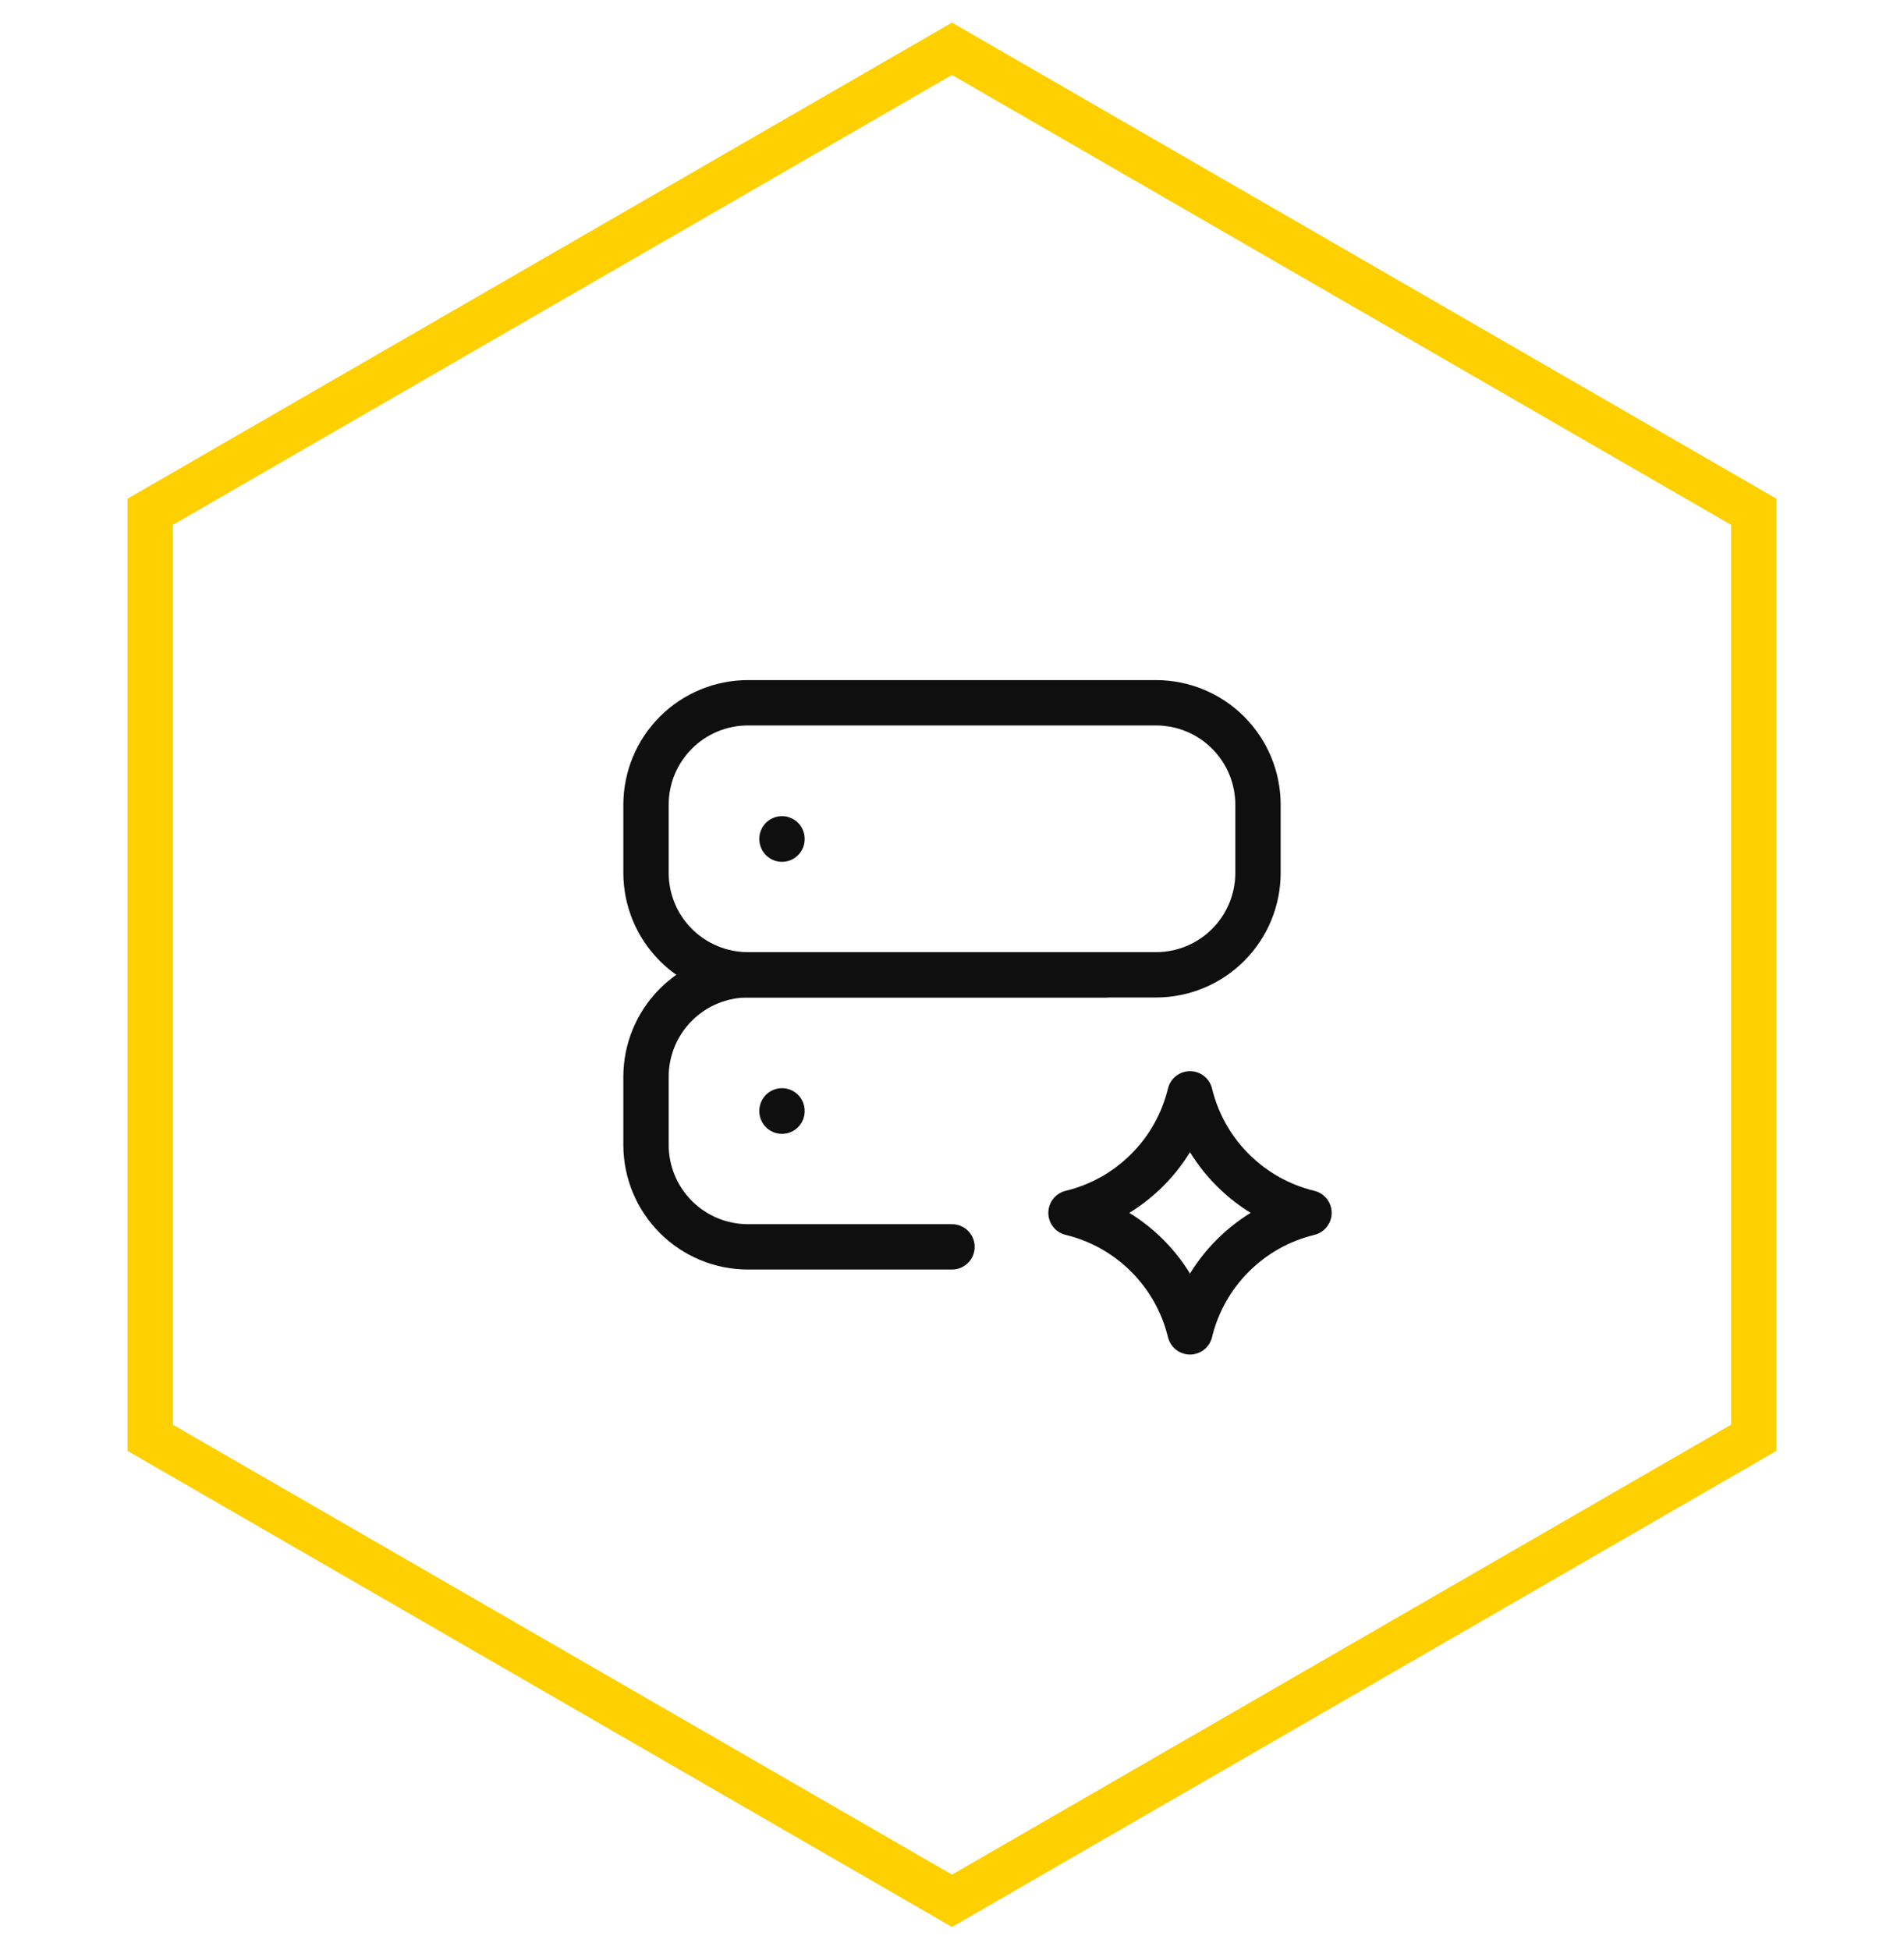
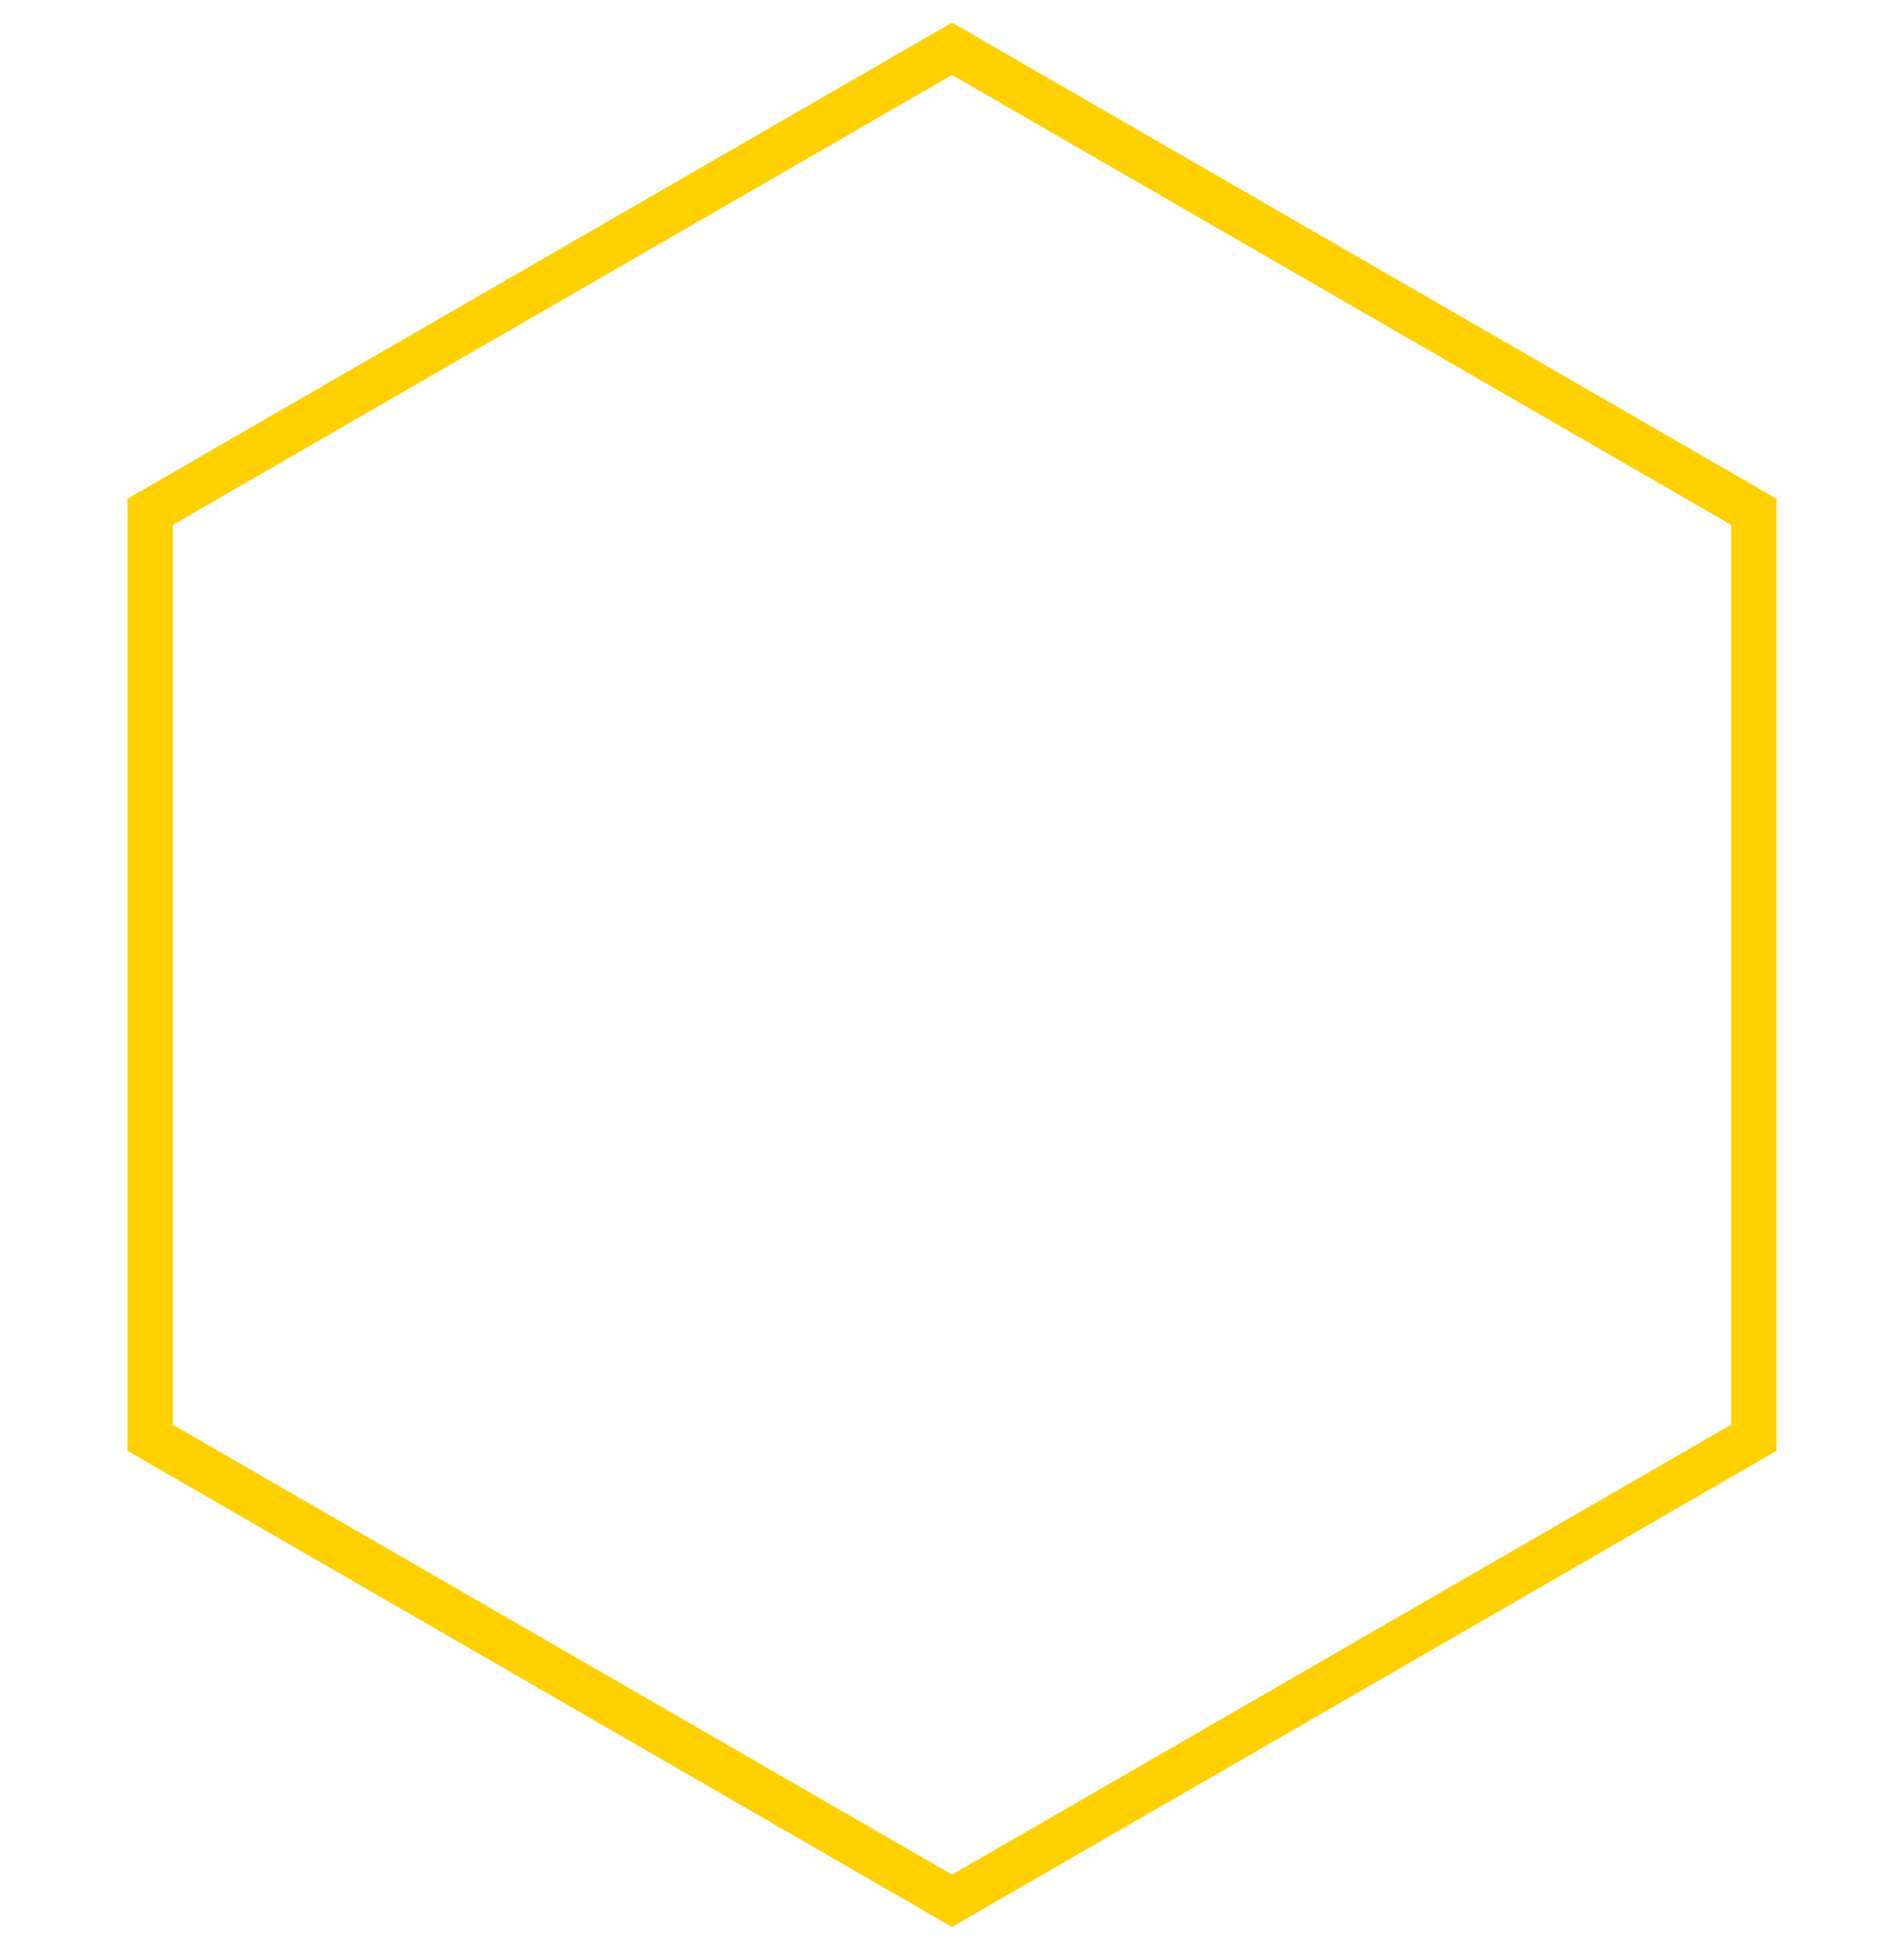
<svg xmlns="http://www.w3.org/2000/svg" width="42" height="43" viewBox="0 0 42 43" fill="none">
  <path d="M38.687 11.288V31.711L21 41.923L3.313 31.711V11.288L21 1.076L38.687 11.288Z" stroke="#FED000" />
  <g clip-path="url(#clip0_3045_5847)">
    <g clip-path="url(#clip1_3045_5847)">
-       <path d="M26.25 29.375C26.404 28.738 26.73 28.157 27.194 27.694C27.657 27.23 28.238 26.904 28.875 26.75C28.238 26.596 27.657 26.27 27.194 25.806C26.73 25.343 26.404 24.762 26.25 24.125C26.096 24.762 25.77 25.343 25.306 25.806C24.843 26.27 24.262 26.596 23.625 26.75C24.262 26.904 24.843 27.23 25.306 27.694C25.77 28.157 26.096 28.738 26.25 29.375Z" stroke="#0F0F0F" stroke-linecap="round" stroke-linejoin="round" />
+       <path d="M26.25 29.375C26.404 28.738 26.73 28.157 27.194 27.694C27.657 27.23 28.238 26.904 28.875 26.75C26.73 25.343 26.404 24.762 26.25 24.125C26.096 24.762 25.77 25.343 25.306 25.806C24.843 26.27 24.262 26.596 23.625 26.75C24.262 26.904 24.843 27.23 25.306 27.694C25.77 28.157 26.096 28.738 26.25 29.375Z" stroke="#0F0F0F" stroke-linecap="round" stroke-linejoin="round" />
      <path d="M14.25 17.75C14.25 17.153 14.487 16.581 14.909 16.159C15.331 15.737 15.903 15.5 16.5 15.5H25.5C26.097 15.5 26.669 15.737 27.091 16.159C27.513 16.581 27.75 17.153 27.75 17.75V19.25C27.75 19.847 27.513 20.419 27.091 20.841C26.669 21.263 26.097 21.5 25.5 21.5H16.5C15.903 21.5 15.331 21.263 14.909 20.841C14.487 20.419 14.25 19.847 14.25 19.25V17.75Z" stroke="#0F0F0F" stroke-linecap="round" stroke-linejoin="round" />
-       <path d="M21 27.5H16.5C15.903 27.5 15.331 27.263 14.909 26.841C14.487 26.419 14.25 25.847 14.25 25.25V23.75C14.25 23.153 14.487 22.581 14.909 22.159C15.331 21.737 15.903 21.5 16.5 21.5H24.375" stroke="#0F0F0F" stroke-linecap="round" stroke-linejoin="round" />
-       <path d="M17.25 18.5V18.508" stroke="#0F0F0F" stroke-linecap="round" stroke-linejoin="round" />
-       <path d="M17.25 24.5V24.508" stroke="#0F0F0F" stroke-linecap="round" stroke-linejoin="round" />
    </g>
  </g>
  <defs>
    <clipPath id="clip0_3045_5847">
-       <rect width="18" height="18" fill="white" transform="translate(12 12.5)" />
-     </clipPath>
+       </clipPath>
    <clipPath id="clip1_3045_5847">
      <rect width="18" height="18" fill="white" transform="translate(12 12.5)" />
    </clipPath>
  </defs>
</svg>